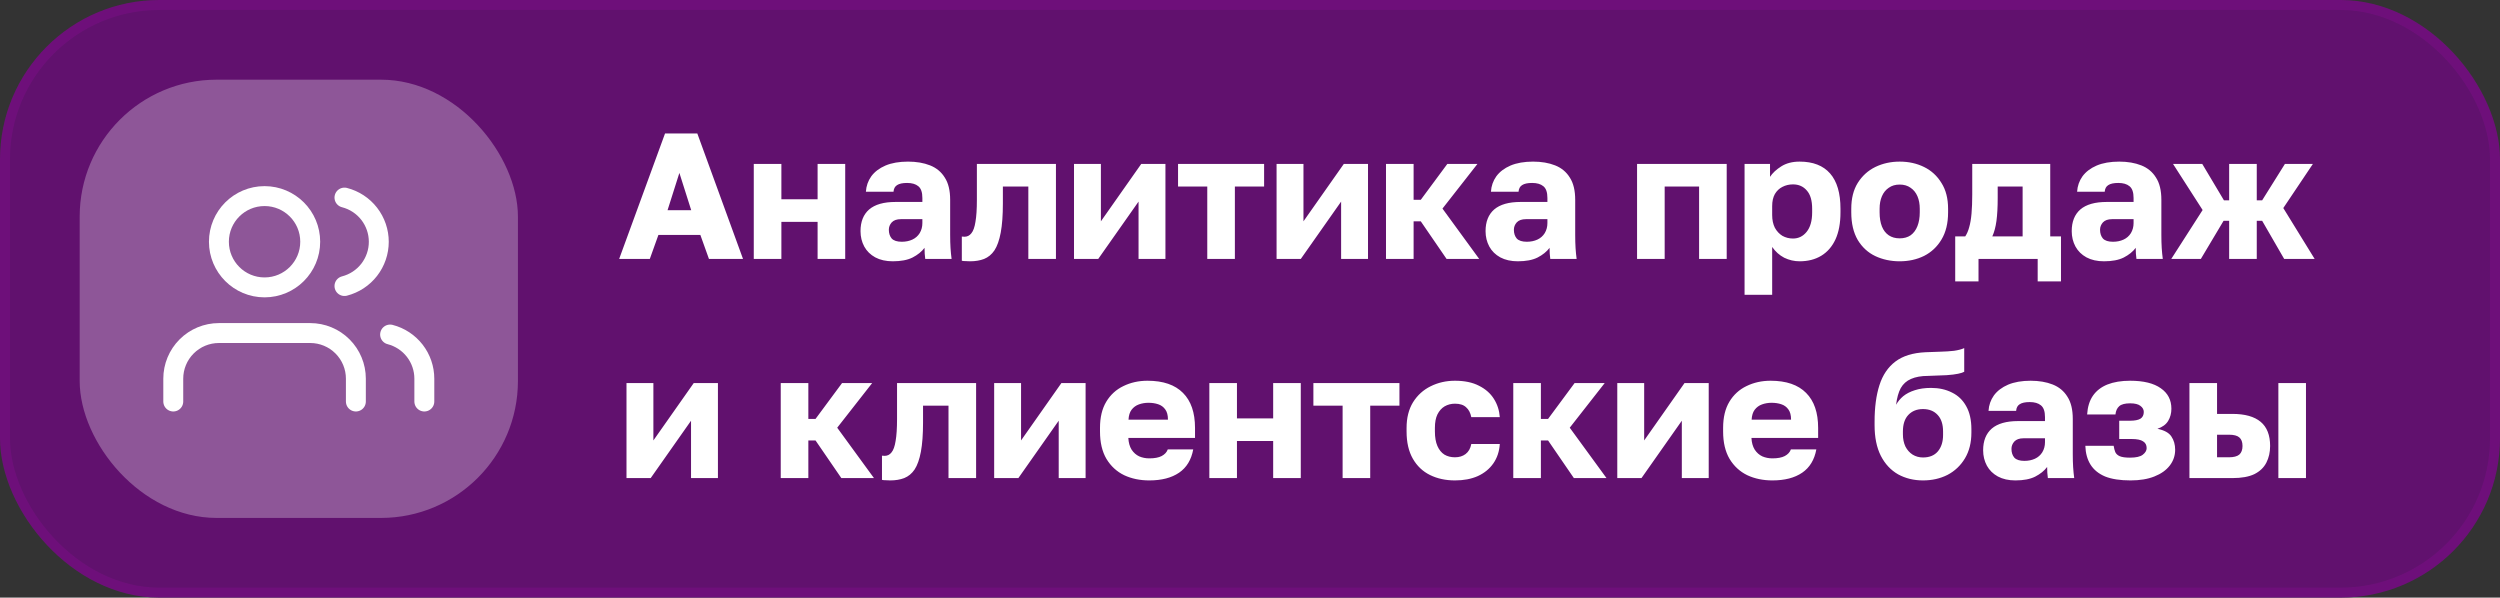
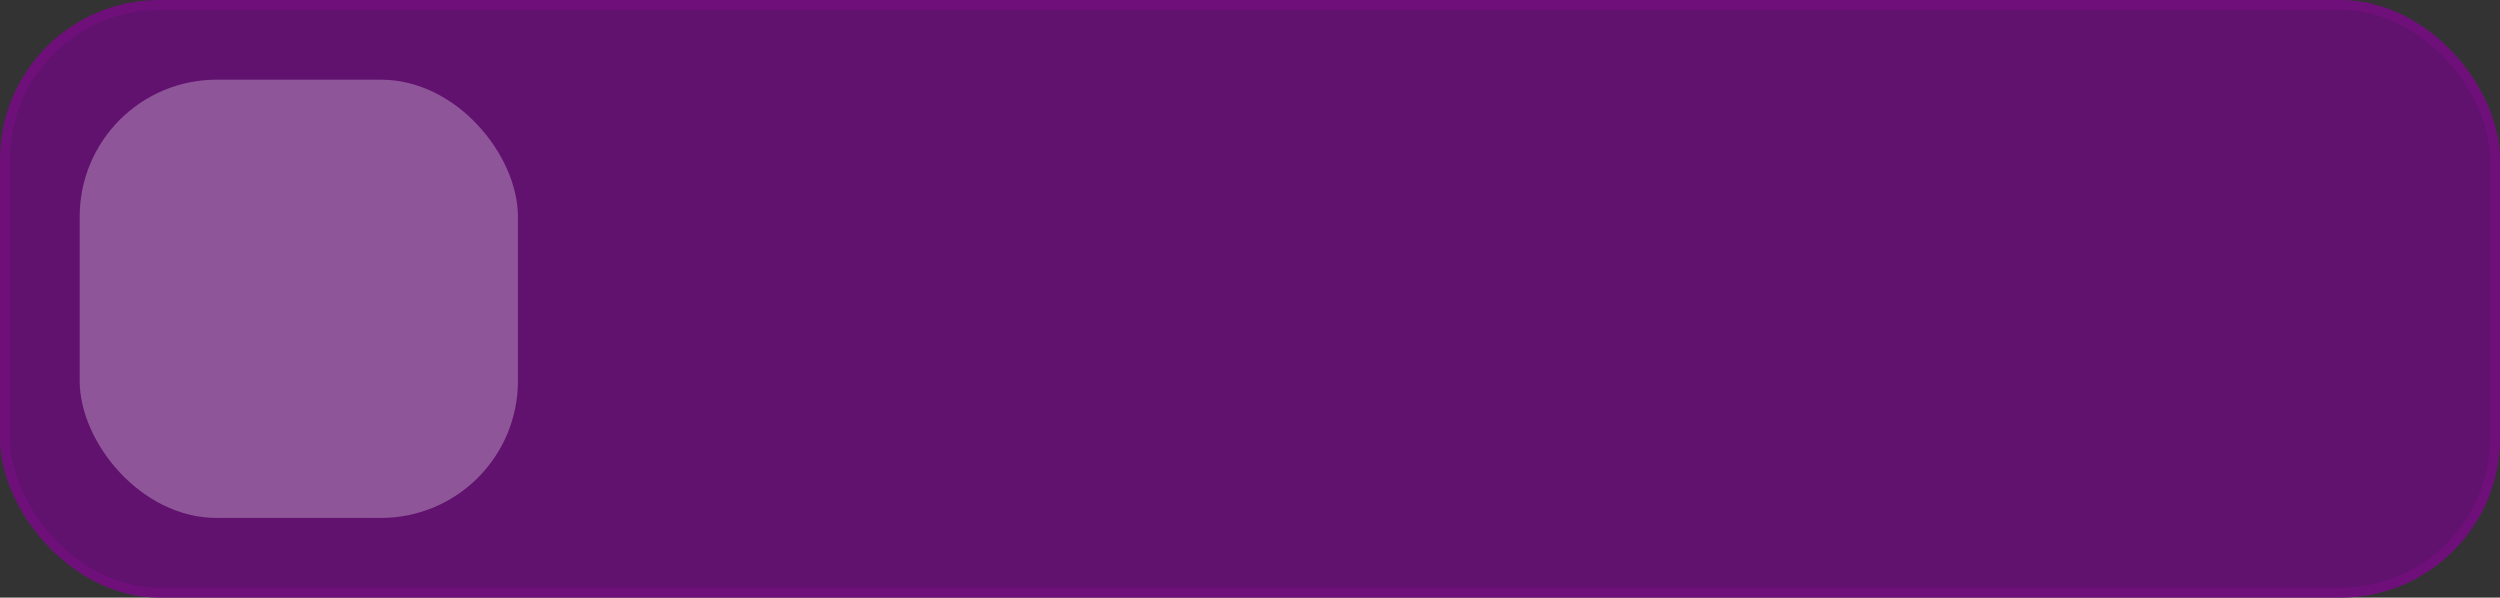
<svg xmlns="http://www.w3.org/2000/svg" width="251" height="60" viewBox="0 0 251 60" fill="none">
  <rect x="0" y="0" width="251" height="60" fill="#333333" stroke="none" />
  <rect width="251" height="60" rx="16" fill="#61116E" />
  <rect x="0.5" y="0.5" width="250" height="59" rx="15.5" stroke="#E602EB" stroke-opacity="0.1" />
  <rect x="8" y="8" width="44" height="44" rx="13.75" fill="#F7F8FA" fill-opacity="0.3" />
  <g clip-path="url(#clip0_333_4128)">
    <path d="M35.73 40.312V38.021C35.73 36.805 35.247 35.639 34.387 34.78C33.528 33.92 32.362 33.438 31.146 33.438H21.98C20.764 33.438 19.599 33.92 18.739 34.78C17.879 35.639 17.396 36.805 17.396 38.021V40.312" stroke="white" stroke-width="2" stroke-linecap="round" stroke-linejoin="round" />
    <path d="M26.562 28.854C29.093 28.854 31.145 26.802 31.145 24.271C31.145 21.739 29.093 19.688 26.562 19.688C24.03 19.688 21.979 21.739 21.979 24.271C21.979 26.802 24.03 28.854 26.562 28.854Z" stroke="white" stroke-width="2" stroke-linecap="round" stroke-linejoin="round" />
-     <path d="M42.603 40.312V38.021C42.603 37.005 42.265 36.019 41.643 35.216C41.02 34.414 40.149 33.84 39.166 33.587" stroke="white" stroke-width="2" stroke-linecap="round" stroke-linejoin="round" />
+     <path d="M42.603 40.312V38.021C42.603 37.005 42.265 36.019 41.643 35.216" stroke="white" stroke-width="2" stroke-linecap="round" stroke-linejoin="round" />
    <path d="M34.584 19.837C35.57 20.089 36.444 20.662 37.068 21.466C37.692 22.27 38.031 23.259 38.031 24.277C38.031 25.294 37.692 26.283 37.068 27.087C36.444 27.891 35.57 28.464 34.584 28.717" stroke="white" stroke-width="2" stroke-linecap="round" stroke-linejoin="round" />
  </g>
-   <path d="M62.162 26L66.77 13.4H70.01L74.6 26H71.18L70.316 23.588H66.104L65.24 26H62.162ZM67.022 21.104H69.398L68.21 17.36L67.022 21.104ZM75.679 26V16.46H78.451V20.006H82.087V16.46H84.859V26H82.087V22.274H78.451V26H75.679ZM89.636 26.234C88.952 26.234 88.364 26.102 87.872 25.838C87.392 25.574 87.026 25.214 86.774 24.758C86.522 24.29 86.396 23.774 86.396 23.21C86.396 22.262 86.684 21.536 87.26 21.032C87.848 20.528 88.73 20.276 89.906 20.276H92.606V19.88C92.606 19.304 92.468 18.908 92.192 18.692C91.928 18.476 91.556 18.368 91.076 18.368C90.62 18.368 90.284 18.44 90.068 18.584C89.852 18.716 89.732 18.938 89.708 19.25H86.936C86.972 18.674 87.152 18.158 87.476 17.702C87.812 17.246 88.286 16.886 88.898 16.622C89.522 16.358 90.278 16.226 91.166 16.226C92.006 16.226 92.744 16.352 93.38 16.604C94.016 16.856 94.508 17.264 94.856 17.828C95.216 18.38 95.396 19.124 95.396 20.06V23.57C95.396 24.074 95.408 24.518 95.432 24.902C95.456 25.274 95.492 25.64 95.54 26H92.894C92.882 25.796 92.864 25.616 92.84 25.46C92.828 25.304 92.822 25.112 92.822 24.884C92.534 25.268 92.132 25.592 91.616 25.856C91.112 26.108 90.452 26.234 89.636 26.234ZM90.536 24.272C90.932 24.272 91.286 24.2 91.598 24.056C91.91 23.912 92.156 23.696 92.336 23.408C92.516 23.108 92.606 22.772 92.606 22.4V22.004H90.446C90.038 22.004 89.732 22.112 89.528 22.328C89.336 22.544 89.24 22.79 89.24 23.066C89.24 23.426 89.336 23.72 89.528 23.948C89.732 24.164 90.068 24.272 90.536 24.272ZM97.395 26.234C97.287 26.234 97.143 26.228 96.963 26.216C96.795 26.216 96.663 26.204 96.567 26.18V23.75C96.603 23.762 96.693 23.768 96.837 23.768C97.113 23.768 97.341 23.654 97.521 23.426C97.713 23.198 97.851 22.814 97.935 22.274C98.031 21.734 98.079 20.996 98.079 20.06V16.46H106.017V26H103.245V18.728H100.689V20.42C100.689 21.608 100.617 22.586 100.473 23.354C100.329 24.122 100.119 24.716 99.843 25.136C99.567 25.544 99.219 25.832 98.799 26C98.391 26.156 97.923 26.234 97.395 26.234ZM107.83 26V16.46H110.53V22.22L114.58 16.46H117.01V26H114.31V20.24L110.26 26H107.83ZM121.21 26V18.728H118.276V16.46H126.916V18.728H123.982V26H121.21ZM128.168 26V16.46H130.868V22.22L134.918 16.46H137.348V26H134.648V20.24L130.598 26H128.168ZM139.154 26V16.46H141.926V20.06H142.646L145.31 16.46H148.334L144.824 20.942L148.514 26H145.238L142.646 22.22H141.926V26H139.154ZM152.39 26.234C151.706 26.234 151.118 26.102 150.626 25.838C150.146 25.574 149.78 25.214 149.528 24.758C149.276 24.29 149.15 23.774 149.15 23.21C149.15 22.262 149.438 21.536 150.014 21.032C150.602 20.528 151.484 20.276 152.66 20.276H155.36V19.88C155.36 19.304 155.222 18.908 154.946 18.692C154.682 18.476 154.31 18.368 153.83 18.368C153.374 18.368 153.038 18.44 152.822 18.584C152.606 18.716 152.486 18.938 152.462 19.25H149.69C149.726 18.674 149.906 18.158 150.23 17.702C150.566 17.246 151.04 16.886 151.652 16.622C152.276 16.358 153.032 16.226 153.92 16.226C154.76 16.226 155.498 16.352 156.134 16.604C156.77 16.856 157.262 17.264 157.61 17.828C157.97 18.38 158.15 19.124 158.15 20.06V23.57C158.15 24.074 158.162 24.518 158.186 24.902C158.21 25.274 158.246 25.64 158.294 26H155.648C155.636 25.796 155.618 25.616 155.594 25.46C155.582 25.304 155.576 25.112 155.576 24.884C155.288 25.268 154.886 25.592 154.37 25.856C153.866 26.108 153.206 26.234 152.39 26.234ZM153.29 24.272C153.686 24.272 154.04 24.2 154.352 24.056C154.664 23.912 154.91 23.696 155.09 23.408C155.27 23.108 155.36 22.772 155.36 22.4V22.004H153.2C152.792 22.004 152.486 22.112 152.282 22.328C152.09 22.544 151.994 22.79 151.994 23.066C151.994 23.426 152.09 23.72 152.282 23.948C152.486 24.164 152.822 24.272 153.29 24.272ZM164.361 26V16.46H173.361V26H170.589V18.728H167.133V26H164.361ZM175.154 29.6V16.46H177.71V17.756C177.962 17.372 178.334 17.024 178.826 16.712C179.33 16.388 179.948 16.226 180.68 16.226C182.024 16.226 183.044 16.622 183.74 17.414C184.436 18.206 184.784 19.388 184.784 20.96V21.32C184.784 22.4 184.616 23.306 184.28 24.038C183.944 24.758 183.47 25.304 182.858 25.676C182.246 26.048 181.52 26.234 180.68 26.234C180.14 26.234 179.624 26.114 179.132 25.874C178.652 25.622 178.25 25.262 177.926 24.794V29.6H175.154ZM180.014 23.948C180.566 23.948 181.022 23.726 181.382 23.282C181.754 22.826 181.94 22.172 181.94 21.32V20.96C181.94 20.132 181.76 19.52 181.4 19.124C181.052 18.716 180.59 18.512 180.014 18.512C179.63 18.512 179.276 18.596 178.952 18.764C178.64 18.92 178.388 19.16 178.196 19.484C178.016 19.808 177.926 20.21 177.926 20.69V21.59C177.926 22.082 178.016 22.508 178.196 22.868C178.388 23.216 178.64 23.486 178.952 23.678C179.276 23.858 179.63 23.948 180.014 23.948ZM190.728 26.234C189.84 26.234 189.024 26.06 188.28 25.712C187.548 25.364 186.96 24.824 186.516 24.092C186.084 23.348 185.868 22.424 185.868 21.32V20.96C185.868 19.928 186.084 19.064 186.516 18.368C186.96 17.66 187.548 17.126 188.28 16.766C189.024 16.406 189.84 16.226 190.728 16.226C191.628 16.226 192.444 16.406 193.176 16.766C193.908 17.126 194.49 17.66 194.922 18.368C195.366 19.064 195.588 19.928 195.588 20.96V21.32C195.588 22.412 195.366 23.324 194.922 24.056C194.49 24.776 193.908 25.322 193.176 25.694C192.444 26.054 191.628 26.234 190.728 26.234ZM190.728 23.93C191.16 23.93 191.526 23.828 191.826 23.624C192.126 23.408 192.354 23.102 192.51 22.706C192.666 22.31 192.744 21.848 192.744 21.32V20.96C192.744 20.48 192.666 20.06 192.51 19.7C192.354 19.34 192.126 19.058 191.826 18.854C191.526 18.638 191.16 18.53 190.728 18.53C190.296 18.53 189.93 18.638 189.63 18.854C189.33 19.058 189.102 19.34 188.946 19.7C188.79 20.06 188.712 20.48 188.712 20.96V21.32C188.712 21.872 188.79 22.346 188.946 22.742C189.102 23.126 189.33 23.42 189.63 23.624C189.93 23.828 190.296 23.93 190.728 23.93ZM196.303 28.25V23.732H197.311C197.479 23.48 197.611 23.174 197.707 22.814C197.815 22.442 197.893 21.986 197.941 21.446C197.989 20.894 198.013 20.252 198.013 19.52V16.46H205.843V23.732H206.923V28.25H204.583V26H198.643V28.25H196.303ZM200.029 23.732H203.071V18.728H200.569V19.88C200.569 20.792 200.527 21.56 200.443 22.184C200.359 22.796 200.221 23.312 200.029 23.732ZM211.241 26.234C210.557 26.234 209.969 26.102 209.477 25.838C208.997 25.574 208.631 25.214 208.379 24.758C208.127 24.29 208.001 23.774 208.001 23.21C208.001 22.262 208.289 21.536 208.865 21.032C209.453 20.528 210.335 20.276 211.511 20.276H214.211V19.88C214.211 19.304 214.073 18.908 213.797 18.692C213.533 18.476 213.161 18.368 212.681 18.368C212.225 18.368 211.889 18.44 211.673 18.584C211.457 18.716 211.337 18.938 211.313 19.25H208.541C208.577 18.674 208.757 18.158 209.081 17.702C209.417 17.246 209.891 16.886 210.503 16.622C211.127 16.358 211.883 16.226 212.771 16.226C213.611 16.226 214.349 16.352 214.985 16.604C215.621 16.856 216.113 17.264 216.461 17.828C216.821 18.38 217.001 19.124 217.001 20.06V23.57C217.001 24.074 217.013 24.518 217.037 24.902C217.061 25.274 217.097 25.64 217.145 26H214.499C214.487 25.796 214.469 25.616 214.445 25.46C214.433 25.304 214.427 25.112 214.427 24.884C214.139 25.268 213.737 25.592 213.221 25.856C212.717 26.108 212.057 26.234 211.241 26.234ZM212.141 24.272C212.537 24.272 212.891 24.2 213.203 24.056C213.515 23.912 213.761 23.696 213.941 23.408C214.121 23.108 214.211 22.772 214.211 22.4V22.004H212.051C211.643 22.004 211.337 22.112 211.133 22.328C210.941 22.544 210.845 22.79 210.845 23.066C210.845 23.426 210.941 23.72 211.133 23.948C211.337 24.164 211.673 24.272 212.141 24.272ZM217.993 26L221.143 21.086L218.173 16.46H221.107L223.285 20.114H223.807V16.46H226.579V20.114H227.119L229.405 16.46H232.213L229.243 20.888L232.393 26H229.333L227.119 22.166H226.579V26H223.807V22.166H223.249L220.963 26H217.993ZM62.9 48V38.46H65.6V44.22L69.65 38.46H72.08V48H69.38V42.24L65.33 48H62.9ZM78.386 48V38.46H81.158V42.06H81.878L84.542 38.46H87.566L84.056 42.942L87.746 48H84.47L81.878 44.22H81.158V48H78.386ZM89.379 48.234C89.271 48.234 89.127 48.228 88.947 48.216C88.779 48.216 88.647 48.204 88.551 48.18V45.75C88.587 45.762 88.677 45.768 88.821 45.768C89.097 45.768 89.325 45.654 89.505 45.426C89.697 45.198 89.835 44.814 89.919 44.274C90.015 43.734 90.063 42.996 90.063 42.06V38.46H98.001V48H95.229V40.728H92.673V42.42C92.673 43.608 92.601 44.586 92.457 45.354C92.313 46.122 92.103 46.716 91.827 47.136C91.551 47.544 91.203 47.832 90.783 48C90.375 48.156 89.907 48.234 89.379 48.234ZM99.814 48V38.46H102.514V44.22L106.564 38.46H108.994V48H106.294V42.24L102.244 48H99.814ZM115.39 48.234C114.454 48.234 113.614 48.06 112.87 47.712C112.126 47.352 111.532 46.806 111.088 46.074C110.656 45.342 110.44 44.424 110.44 43.32V42.96C110.44 41.904 110.65 41.028 111.07 40.332C111.49 39.636 112.06 39.114 112.78 38.766C113.512 38.406 114.322 38.226 115.21 38.226C116.782 38.226 117.97 38.634 118.774 39.45C119.578 40.254 119.98 41.424 119.98 42.96V43.968H113.284C113.308 44.436 113.416 44.826 113.608 45.138C113.812 45.45 114.07 45.678 114.382 45.822C114.694 45.954 115.03 46.02 115.39 46.02C115.918 46.02 116.332 45.942 116.632 45.786C116.944 45.618 117.148 45.396 117.244 45.12H119.8C119.608 46.164 119.134 46.944 118.378 47.46C117.622 47.976 116.626 48.234 115.39 48.234ZM115.3 40.44C114.964 40.44 114.646 40.494 114.346 40.602C114.046 40.71 113.8 40.89 113.608 41.142C113.428 41.382 113.326 41.712 113.302 42.132H117.262C117.262 41.688 117.172 41.346 116.992 41.106C116.812 40.854 116.572 40.68 116.272 40.584C115.984 40.488 115.66 40.44 115.3 40.44ZM121.418 48V38.46H124.19V42.006H127.826V38.46H130.598V48H127.826V44.274H124.19V48H121.418ZM134.798 48V40.728H131.864V38.46H140.504V40.728H137.57V48H134.798ZM146.08 48.234C145.144 48.234 144.31 48.054 143.578 47.694C142.846 47.334 142.27 46.788 141.85 46.056C141.43 45.324 141.22 44.412 141.22 43.32V42.96C141.22 41.952 141.436 41.094 141.868 40.386C142.312 39.678 142.9 39.144 143.632 38.784C144.376 38.412 145.192 38.226 146.08 38.226C147.04 38.226 147.844 38.394 148.492 38.73C149.14 39.054 149.638 39.492 149.986 40.044C150.334 40.596 150.532 41.208 150.58 41.88H147.718C147.634 41.448 147.46 41.118 147.196 40.89C146.944 40.65 146.572 40.53 146.08 40.53C145.696 40.53 145.348 40.62 145.036 40.8C144.736 40.98 144.496 41.25 144.316 41.61C144.148 41.958 144.064 42.408 144.064 42.96V43.32C144.064 43.908 144.148 44.394 144.316 44.778C144.484 45.162 144.718 45.45 145.018 45.642C145.318 45.822 145.672 45.912 146.08 45.912C146.5 45.912 146.854 45.804 147.142 45.588C147.442 45.36 147.634 45.024 147.718 44.58H150.58C150.532 45.324 150.316 45.972 149.932 46.524C149.548 47.076 149.026 47.502 148.366 47.802C147.718 48.09 146.956 48.234 146.08 48.234ZM151.933 48V38.46H154.705V42.06H155.425L158.089 38.46H161.113L157.603 42.942L161.293 48H158.017L155.425 44.22H154.705V48H151.933ZM162.375 48V38.46H165.075V44.22L169.125 38.46H171.555V48H168.855V42.24L164.805 48H162.375ZM177.951 48.234C177.015 48.234 176.175 48.06 175.431 47.712C174.687 47.352 174.093 46.806 173.649 46.074C173.217 45.342 173.001 44.424 173.001 43.32V42.96C173.001 41.904 173.211 41.028 173.631 40.332C174.051 39.636 174.621 39.114 175.341 38.766C176.073 38.406 176.883 38.226 177.771 38.226C179.343 38.226 180.531 38.634 181.335 39.45C182.139 40.254 182.541 41.424 182.541 42.96V43.968H175.845C175.869 44.436 175.977 44.826 176.169 45.138C176.373 45.45 176.631 45.678 176.943 45.822C177.255 45.954 177.591 46.02 177.951 46.02C178.479 46.02 178.893 45.942 179.193 45.786C179.505 45.618 179.709 45.396 179.805 45.12H182.361C182.169 46.164 181.695 46.944 180.939 47.46C180.183 47.976 179.187 48.234 177.951 48.234ZM177.861 40.44C177.525 40.44 177.207 40.494 176.907 40.602C176.607 40.71 176.361 40.89 176.169 41.142C175.989 41.382 175.887 41.712 175.863 42.132H179.823C179.823 41.688 179.733 41.346 179.553 41.106C179.373 40.854 179.133 40.68 178.833 40.584C178.545 40.488 178.221 40.44 177.861 40.44ZM193.068 48.234C192.144 48.234 191.31 48.03 190.566 47.622C189.834 47.202 189.258 46.584 188.838 45.768C188.418 44.94 188.208 43.914 188.208 42.69V42.33C188.208 40.902 188.37 39.684 188.694 38.676C189.018 37.656 189.552 36.864 190.296 36.3C191.04 35.736 192.048 35.424 193.32 35.364C193.824 35.34 194.322 35.322 194.814 35.31C195.306 35.298 195.762 35.268 196.182 35.22C196.602 35.16 196.944 35.07 197.208 34.95V37.326C197.088 37.398 196.884 37.464 196.596 37.524C196.32 37.584 195.936 37.632 195.444 37.668C194.964 37.692 194.346 37.716 193.59 37.74C192.894 37.74 192.318 37.842 191.862 38.046C191.418 38.238 191.076 38.544 190.836 38.964C190.608 39.384 190.452 39.942 190.368 40.638C190.548 40.314 190.788 40.026 191.088 39.774C191.4 39.522 191.784 39.324 192.24 39.18C192.708 39.024 193.254 38.946 193.878 38.946C194.67 38.946 195.372 39.102 195.984 39.414C196.596 39.714 197.07 40.17 197.406 40.782C197.754 41.394 197.928 42.168 197.928 43.104V43.428C197.928 44.436 197.712 45.3 197.28 46.02C196.848 46.74 196.266 47.292 195.534 47.676C194.802 48.048 193.98 48.234 193.068 48.234ZM193.068 45.93C193.716 45.93 194.214 45.726 194.562 45.318C194.91 44.898 195.084 44.352 195.084 43.68V43.32C195.084 42.6 194.904 42.048 194.544 41.664C194.184 41.268 193.692 41.07 193.068 41.07C192.456 41.07 191.964 41.268 191.592 41.664C191.232 42.048 191.052 42.6 191.052 43.32V43.608C191.052 44.064 191.136 44.472 191.304 44.832C191.484 45.18 191.724 45.45 192.024 45.642C192.336 45.834 192.684 45.93 193.068 45.93ZM202.347 48.234C201.663 48.234 201.075 48.102 200.583 47.838C200.103 47.574 199.737 47.214 199.485 46.758C199.233 46.29 199.107 45.774 199.107 45.21C199.107 44.262 199.395 43.536 199.971 43.032C200.559 42.528 201.441 42.276 202.617 42.276H205.317V41.88C205.317 41.304 205.179 40.908 204.903 40.692C204.639 40.476 204.267 40.368 203.787 40.368C203.331 40.368 202.995 40.44 202.779 40.584C202.563 40.716 202.443 40.938 202.419 41.25H199.647C199.683 40.674 199.863 40.158 200.187 39.702C200.523 39.246 200.997 38.886 201.609 38.622C202.233 38.358 202.989 38.226 203.877 38.226C204.717 38.226 205.455 38.352 206.091 38.604C206.727 38.856 207.219 39.264 207.567 39.828C207.927 40.38 208.107 41.124 208.107 42.06V45.57C208.107 46.074 208.119 46.518 208.143 46.902C208.167 47.274 208.203 47.64 208.251 48H205.605C205.593 47.796 205.575 47.616 205.551 47.46C205.539 47.304 205.533 47.112 205.533 46.884C205.245 47.268 204.843 47.592 204.327 47.856C203.823 48.108 203.163 48.234 202.347 48.234ZM203.247 46.272C203.643 46.272 203.997 46.2 204.309 46.056C204.621 45.912 204.867 45.696 205.047 45.408C205.227 45.108 205.317 44.772 205.317 44.4V44.004H203.157C202.749 44.004 202.443 44.112 202.239 44.328C202.047 44.544 201.951 44.79 201.951 45.066C201.951 45.426 202.047 45.72 202.239 45.948C202.443 46.164 202.779 46.272 203.247 46.272ZM213.904 48.234C212.86 48.234 212.008 48.102 211.348 47.838C210.7 47.562 210.214 47.166 209.89 46.65C209.566 46.134 209.392 45.504 209.368 44.76H212.212C212.248 45 212.302 45.21 212.374 45.39C212.458 45.57 212.608 45.708 212.824 45.804C213.052 45.9 213.394 45.948 213.85 45.948C214.45 45.948 214.876 45.852 215.128 45.66C215.392 45.456 215.524 45.234 215.524 44.994C215.524 44.682 215.404 44.454 215.164 44.31C214.936 44.154 214.552 44.076 214.012 44.076H212.77V42.24H213.868C214.324 42.24 214.666 42.174 214.894 42.042C215.122 41.898 215.236 41.67 215.236 41.358C215.236 41.118 215.122 40.914 214.894 40.746C214.678 40.578 214.336 40.494 213.868 40.494C213.352 40.494 212.986 40.59 212.77 40.782C212.554 40.974 212.428 41.25 212.392 41.61H209.548C209.596 40.854 209.788 40.23 210.124 39.738C210.472 39.234 210.958 38.856 211.582 38.604C212.218 38.352 212.98 38.226 213.868 38.226C215.212 38.226 216.238 38.478 216.946 38.982C217.654 39.474 218.008 40.158 218.008 41.034C218.008 41.49 217.9 41.898 217.684 42.258C217.468 42.618 217.108 42.882 216.604 43.05C217.3 43.194 217.768 43.452 218.008 43.824C218.26 44.196 218.386 44.64 218.386 45.156C218.386 45.744 218.206 46.272 217.846 46.74C217.486 47.208 216.97 47.574 216.298 47.838C215.638 48.102 214.84 48.234 213.904 48.234ZM219.82 48V38.46H222.592V41.556H224.14C225.388 41.556 226.33 41.82 226.966 42.348C227.602 42.876 227.92 43.686 227.92 44.778C227.92 45.402 227.794 45.96 227.542 46.452C227.29 46.944 226.888 47.328 226.336 47.604C225.784 47.868 225.052 48 224.14 48H219.82ZM222.592 45.912H223.78C224.26 45.912 224.608 45.822 224.824 45.642C225.04 45.45 225.148 45.162 225.148 44.778C225.148 44.382 225.04 44.094 224.824 43.914C224.62 43.734 224.272 43.644 223.78 43.644H222.592V45.912ZM228.748 48V38.46H231.52V48H228.748Z" fill="white" />
  <defs>
    <clipPath id="clip0_333_4128">
-       <rect width="27.5" height="27.5" fill="white" transform="translate(16.25 16.25)" />
-     </clipPath>
+       </clipPath>
  </defs>
</svg>